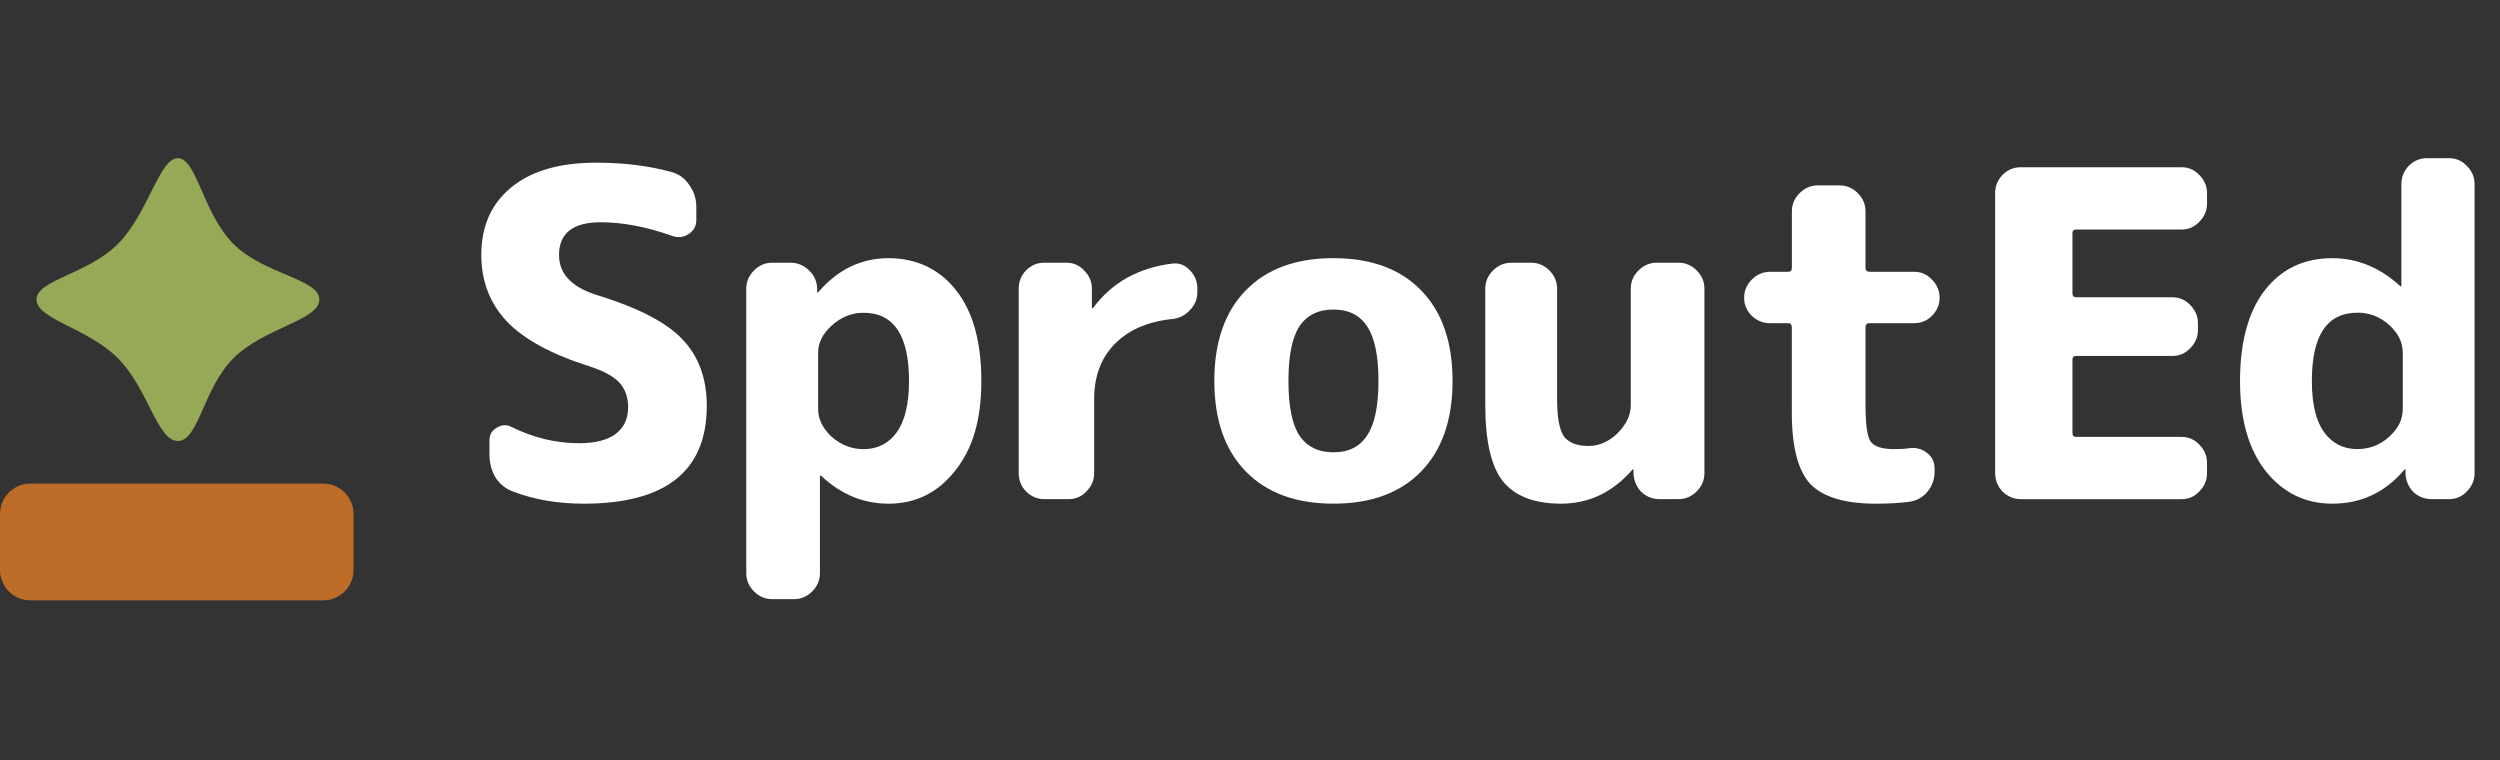
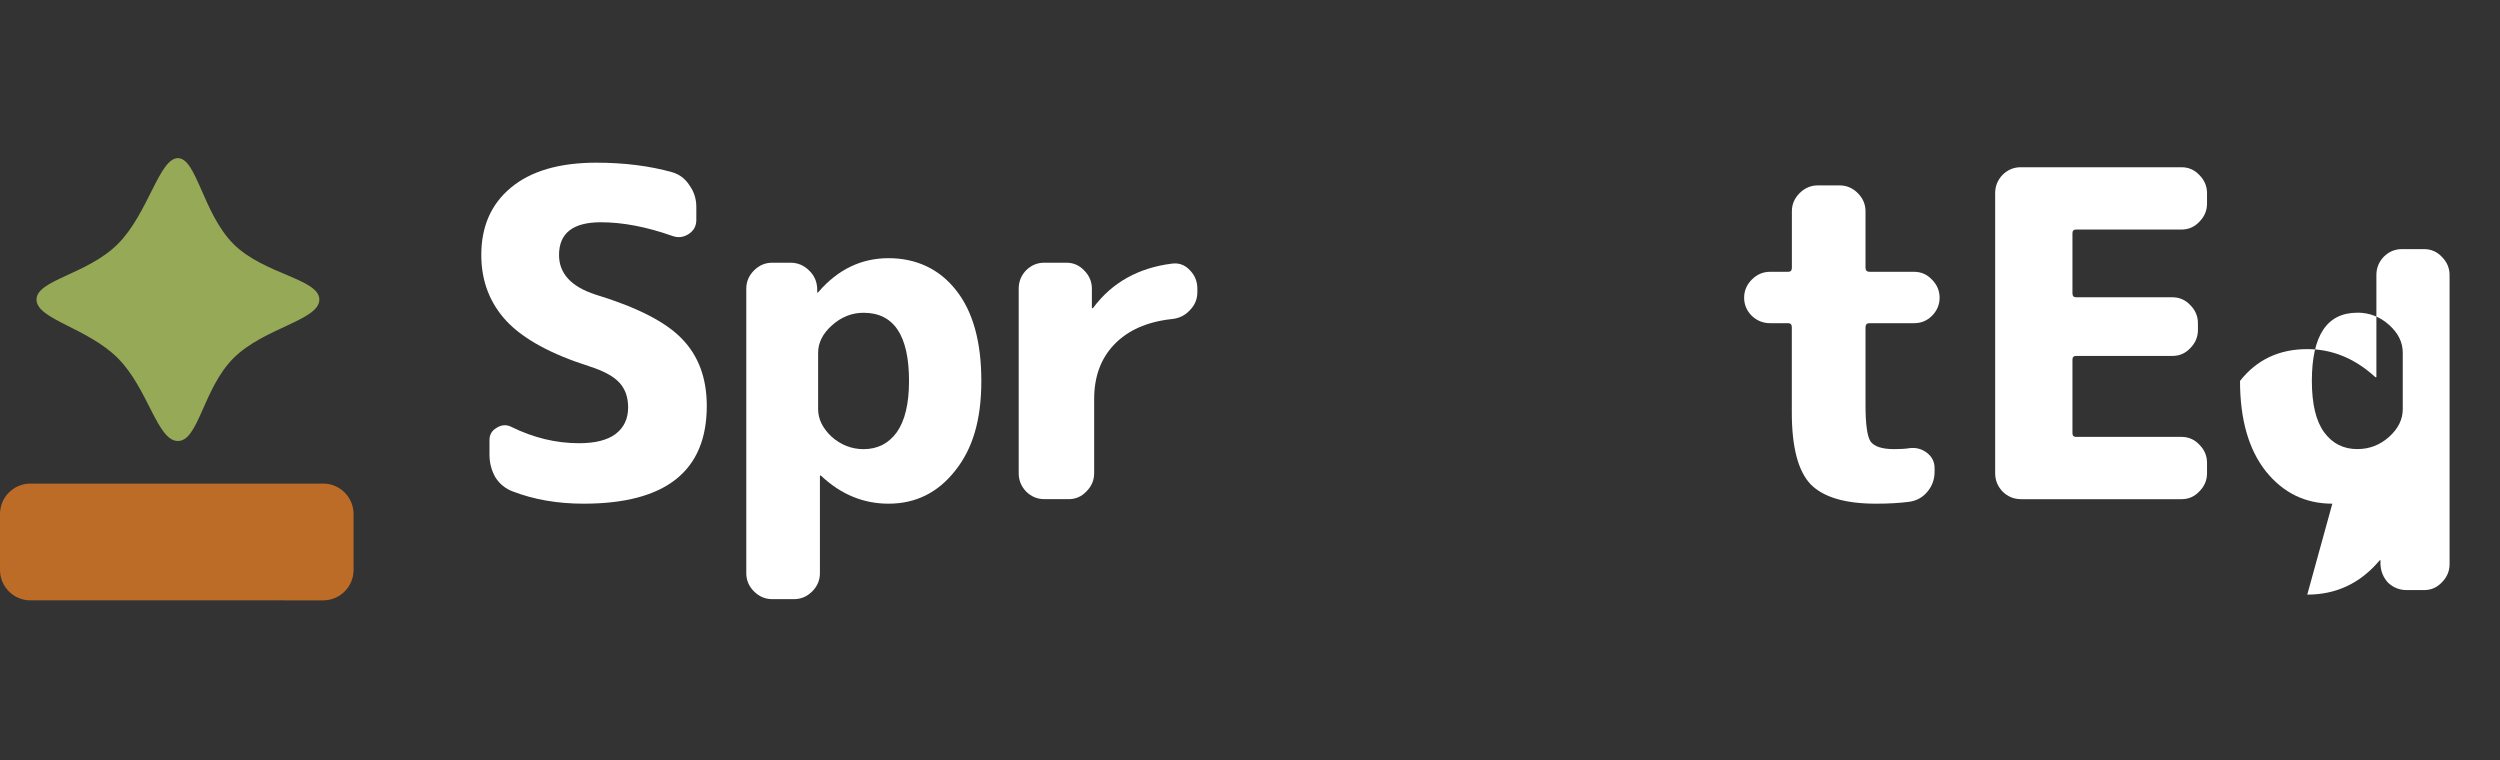
<svg xmlns="http://www.w3.org/2000/svg" id="Layer_1" version="1.1" viewBox="0 0 822 250">
  <rect x="0" y="0" width="822" height="250" fill="#333333" stroke="none" />
  <defs>
    <style>
      .st0 {
        fill: #96a956;
      }

      .st1 {
        fill: #fff;
      }

      .st2 {
        fill: #bc6c26;
      }
    </style>
  </defs>
-   <path class="st1" d="M775.09,102.82c-9.97,0-14.95,7.47-14.95,22.42,0,7.57,1.34,13.2,4.04,16.89,2.69,3.69,6.33,5.53,10.91,5.53,3.99,0,7.47-1.35,10.46-4.04,2.99-2.69,4.48-5.73,4.48-9.12v-18.54c0-3.39-1.49-6.43-4.48-9.12-2.99-2.69-6.48-4.04-10.46-4.04ZM766.87,165.61c-8.87,0-16.14-3.54-21.83-10.61-5.68-7.17-8.52-17.09-8.52-29.75s2.74-22.92,8.22-29.9c5.48-6.98,12.86-10.46,22.12-10.46,8.17,0,15.6,3.04,22.27,9.12.1.1.2.15.3.15s.15-.05.15-.15v-33.48c0-2.29.8-4.29,2.39-5.98,1.69-1.69,3.69-2.54,5.98-2.54h7.32c2.29,0,4.24.85,5.83,2.54,1.69,1.69,2.54,3.69,2.54,5.98v95.07c0,2.29-.85,4.29-2.54,5.98-1.59,1.69-3.54,2.54-5.83,2.54h-5.68c-2.39,0-4.43-.8-6.13-2.39-1.59-1.7-2.44-3.74-2.54-6.13v-1.2c0-.1-.05-.15-.15-.15l-.3.3c-6.28,7.38-14.15,11.06-23.62,11.06Z" />
+   <path class="st1" d="M775.09,102.82c-9.97,0-14.95,7.47-14.95,22.42,0,7.57,1.34,13.2,4.04,16.89,2.69,3.69,6.33,5.53,10.91,5.53,3.99,0,7.47-1.35,10.46-4.04,2.99-2.69,4.48-5.73,4.48-9.12v-18.54c0-3.39-1.49-6.43-4.48-9.12-2.99-2.69-6.48-4.04-10.46-4.04ZM766.87,165.61c-8.87,0-16.14-3.54-21.83-10.61-5.68-7.17-8.52-17.09-8.52-29.75c5.48-6.98,12.86-10.46,22.12-10.46,8.17,0,15.6,3.04,22.27,9.12.1.1.2.15.3.15s.15-.05.15-.15v-33.48c0-2.29.8-4.29,2.39-5.98,1.69-1.69,3.69-2.54,5.98-2.54h7.32c2.29,0,4.24.85,5.83,2.54,1.69,1.69,2.54,3.69,2.54,5.98v95.07c0,2.29-.85,4.29-2.54,5.98-1.59,1.69-3.54,2.54-5.83,2.54h-5.68c-2.39,0-4.43-.8-6.13-2.39-1.59-1.7-2.44-3.74-2.54-6.13v-1.2c0-.1-.05-.15-.15-.15l-.3.3c-6.28,7.38-14.15,11.06-23.62,11.06Z" />
  <path class="st1" d="M664.38,164.11c-2.29,0-4.29-.85-5.98-2.54-1.59-1.69-2.39-3.69-2.39-5.98V63.51c0-2.29.8-4.29,2.39-5.98,1.69-1.69,3.69-2.54,5.98-2.54h52.92c2.29,0,4.23.85,5.83,2.54,1.69,1.69,2.54,3.69,2.54,5.98v3.44c0,2.29-.85,4.29-2.54,5.98-1.59,1.69-3.54,2.54-5.83,2.54h-34.68c-.8,0-1.2.4-1.2,1.2v19.73c0,.9.4,1.35,1.2,1.35h31.69c2.29,0,4.24.85,5.83,2.54,1.69,1.69,2.54,3.69,2.54,5.98v2.24c0,2.29-.85,4.29-2.54,5.98-1.59,1.69-3.54,2.54-5.83,2.54h-31.69c-.8,0-1.2.4-1.2,1.2v24.22c0,.8.4,1.2,1.2,1.2h34.68c2.29,0,4.23.85,5.83,2.54,1.69,1.69,2.54,3.69,2.54,5.98v3.44c0,2.29-.85,4.29-2.54,5.98-1.59,1.69-3.54,2.54-5.83,2.54h-52.92Z" />
  <path class="st1" d="M581.99,106.26c-2.29,0-4.28-.8-5.98-2.39-1.69-1.69-2.54-3.69-2.54-5.98s.85-4.29,2.54-5.98c1.69-1.69,3.69-2.54,5.98-2.54h5.98c.8,0,1.2-.45,1.2-1.35v-18.54c0-2.29.85-4.29,2.54-5.98,1.69-1.69,3.69-2.54,5.98-2.54h7.17c2.29,0,4.29.85,5.98,2.54,1.69,1.69,2.54,3.69,2.54,5.98v18.54c0,.9.45,1.35,1.34,1.35h14.65c2.29,0,4.23.85,5.83,2.54,1.69,1.69,2.54,3.69,2.54,5.98s-.85,4.29-2.54,5.98c-1.6,1.6-3.54,2.39-5.83,2.39h-14.65c-.9,0-1.34.45-1.34,1.35v25.56c0,6.28.55,10.26,1.64,11.96,1.2,1.69,3.79,2.54,7.77,2.54,2.09,0,3.74-.1,4.93-.3,2.19-.3,4.13.2,5.83,1.49,1.7,1.3,2.54,2.99,2.54,5.08v1.2c0,2.49-.8,4.68-2.39,6.58-1.6,1.89-3.64,2.99-6.13,3.29-3.09.4-6.68.6-10.76.6-10.16,0-17.34-2.14-21.53-6.43-4.09-4.38-6.13-12.21-6.13-23.47v-28.1c0-.9-.4-1.35-1.2-1.35h-5.98Z" />
-   <path class="st1" d="M513.32,165.61c-8.77,0-15.15-2.44-19.13-7.32-3.89-4.88-5.83-13.25-5.83-25.11v-38.27c0-2.29.85-4.29,2.54-5.98,1.69-1.69,3.69-2.54,5.98-2.54h6.58c2.29,0,4.29.85,5.98,2.54,1.69,1.69,2.54,3.69,2.54,5.98v36.62c0,5.78.75,9.77,2.24,11.96,1.59,2.09,4.28,3.14,8.07,3.14,3.49,0,6.68-1.4,9.57-4.19,2.89-2.89,4.34-5.98,4.34-9.27v-38.27c0-2.29.85-4.29,2.54-5.98,1.69-1.69,3.69-2.54,5.98-2.54h7.17c2.29,0,4.29.85,5.98,2.54,1.69,1.69,2.54,3.69,2.54,5.98v60.69c0,2.29-.85,4.29-2.54,5.98-1.69,1.69-3.69,2.54-5.98,2.54h-6.13c-2.39,0-4.43-.8-6.13-2.39-1.59-1.7-2.44-3.74-2.54-6.13v-1.2c0-.1-.05-.15-.15-.15l-.3.3c-6.48,7.38-14.25,11.06-23.32,11.06Z" />
-   <path class="st1" d="M449.5,107.31c-2.39-3.69-6.08-5.53-11.06-5.53s-8.72,1.84-11.21,5.53c-2.39,3.69-3.59,9.67-3.59,17.94s1.2,14.25,3.59,17.94c2.49,3.69,6.23,5.53,11.21,5.53s8.67-1.84,11.06-5.53c2.49-3.69,3.74-9.67,3.74-17.94s-1.24-14.25-3.74-17.94ZM467.29,154.99c-6.88,7.08-16.49,10.61-28.85,10.61s-21.97-3.54-28.85-10.61c-6.88-7.08-10.32-16.99-10.32-29.75s3.44-22.67,10.32-29.75c6.88-7.08,16.49-10.61,28.85-10.61s21.97,3.54,28.85,10.61c6.88,7.08,10.31,16.99,10.31,29.75s-3.44,22.67-10.31,29.75Z" />
  <path class="st1" d="M343.32,164.11c-2.29,0-4.29-.85-5.98-2.54-1.59-1.69-2.39-3.69-2.39-5.98v-60.69c0-2.29.8-4.29,2.39-5.98,1.69-1.69,3.69-2.54,5.98-2.54h7.32c2.29,0,4.24.85,5.83,2.54,1.69,1.69,2.54,3.69,2.54,5.98v6.28c0,.1.05.15.15.15.2,0,.3-.05.3-.15,6.18-8.27,14.8-13.1,25.86-14.5,2.29-.3,4.24.4,5.83,2.09,1.7,1.69,2.54,3.74,2.54,6.13v1.2c0,2.29-.85,4.29-2.54,5.98-1.59,1.69-3.59,2.64-5.98,2.84-8.07.9-14.35,3.69-18.83,8.37-4.39,4.58-6.58,10.56-6.58,17.94v24.37c0,2.29-.85,4.29-2.54,5.98-1.6,1.69-3.54,2.54-5.83,2.54h-8.07Z" />
  <path class="st1" d="M269,115.98v18.54c0,3.29,1.49,6.33,4.48,9.12,3.09,2.69,6.58,4.04,10.46,4.04,4.58,0,8.22-1.84,10.91-5.53,2.69-3.79,4.04-9.42,4.04-16.89,0-14.95-4.98-22.42-14.95-22.42-3.89,0-7.37,1.4-10.46,4.19-2.99,2.69-4.48,5.68-4.48,8.97ZM253.9,197c-2.29,0-4.29-.85-5.98-2.54-1.7-1.69-2.54-3.69-2.54-5.98v-93.58c0-2.29.85-4.29,2.54-5.98,1.69-1.69,3.69-2.54,5.98-2.54h5.98c2.39,0,4.43.85,6.13,2.54,1.69,1.59,2.59,3.59,2.69,5.98v1.2c0,.1.05.15.15.15l.3-.3c6.38-7.37,14.05-11.06,23.02-11.06s16.64,3.49,22.12,10.46c5.58,6.98,8.37,16.94,8.37,29.9s-2.89,22.42-8.67,29.6c-5.68,7.18-12.96,10.76-21.83,10.76-8.27,0-15.65-3.04-22.12-9.12-.1-.1-.2-.15-.3-.15s-.15.05-.15.15v31.99c0,2.29-.85,4.29-2.54,5.98-1.69,1.69-3.69,2.54-5.98,2.54h-7.18Z" />
  <path class="st1" d="M193.83,120.46c-12.56-3.99-21.62-8.92-27.21-14.8-5.58-5.98-8.37-13.25-8.37-21.83,0-9.37,3.24-16.74,9.72-22.12,6.58-5.48,15.95-8.22,28.1-8.22,9.17,0,17.49,1.05,24.96,3.14,2.39.7,4.29,2.14,5.68,4.33,1.49,2.09,2.24,4.43,2.24,7.03v4.34c0,1.99-.85,3.54-2.54,4.63s-3.49,1.3-5.38.6c-8.47-2.99-16.29-4.48-23.47-4.48-9.17,0-13.75,3.59-13.75,10.76,0,6.08,3.99,10.41,11.96,13.01,13.75,4.19,23.27,9.07,28.55,14.65,5.38,5.58,8.07,12.9,8.07,21.97,0,21.43-13.5,32.14-40.51,32.14-8.57,0-16.34-1.35-23.32-4.04-2.39-.9-4.28-2.44-5.68-4.63-1.3-2.29-1.94-4.78-1.94-7.47v-4.78c0-1.79.8-3.14,2.39-4.04,1.6-1,3.19-1.1,4.78-.3,7.28,3.59,14.7,5.38,22.27,5.38,5.28,0,9.27-1,11.96-2.99,2.79-2.09,4.19-5.03,4.19-8.82,0-3.29-.95-5.98-2.84-8.07-1.89-2.09-5.18-3.89-9.87-5.38Z" />
  <path class="st0" d="M58.5,52c6.14,0,8.27,18.24,18.27,28.23,9.99,9.99,28.23,11.46,28.23,18.27s-18.24,9.27-28.23,19.26c-9.99,9.99-11.46,27.24-18.27,27.24s-9.77-17.24-19.76-27.24c-9.99-9.99-26.74-12.79-26.74-19.26s16.74-8.27,26.74-18.27c9.99-9.99,13.62-28.23,19.76-28.23Z" />
  <path class="st2" d="M0,169c0-5.52,4.48-10,10-10h96.25c5.52,0,10,4.48,10,10v18.4c0,5.52-4.48,10-10,10H10c-5.52,0-10-4.48-10-10v-18.4Z" />
</svg>